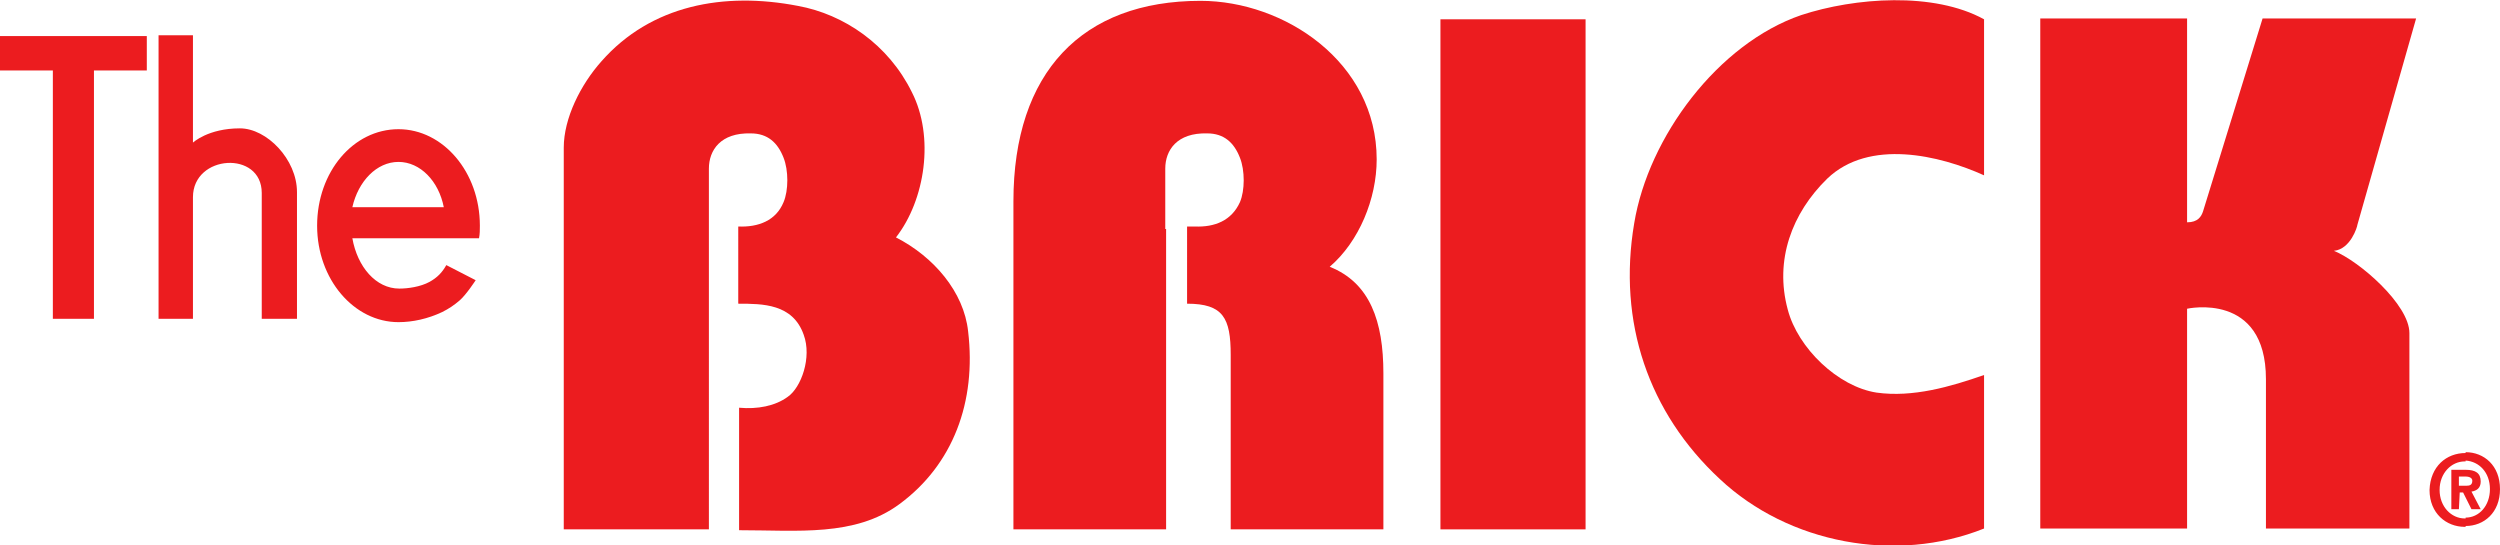
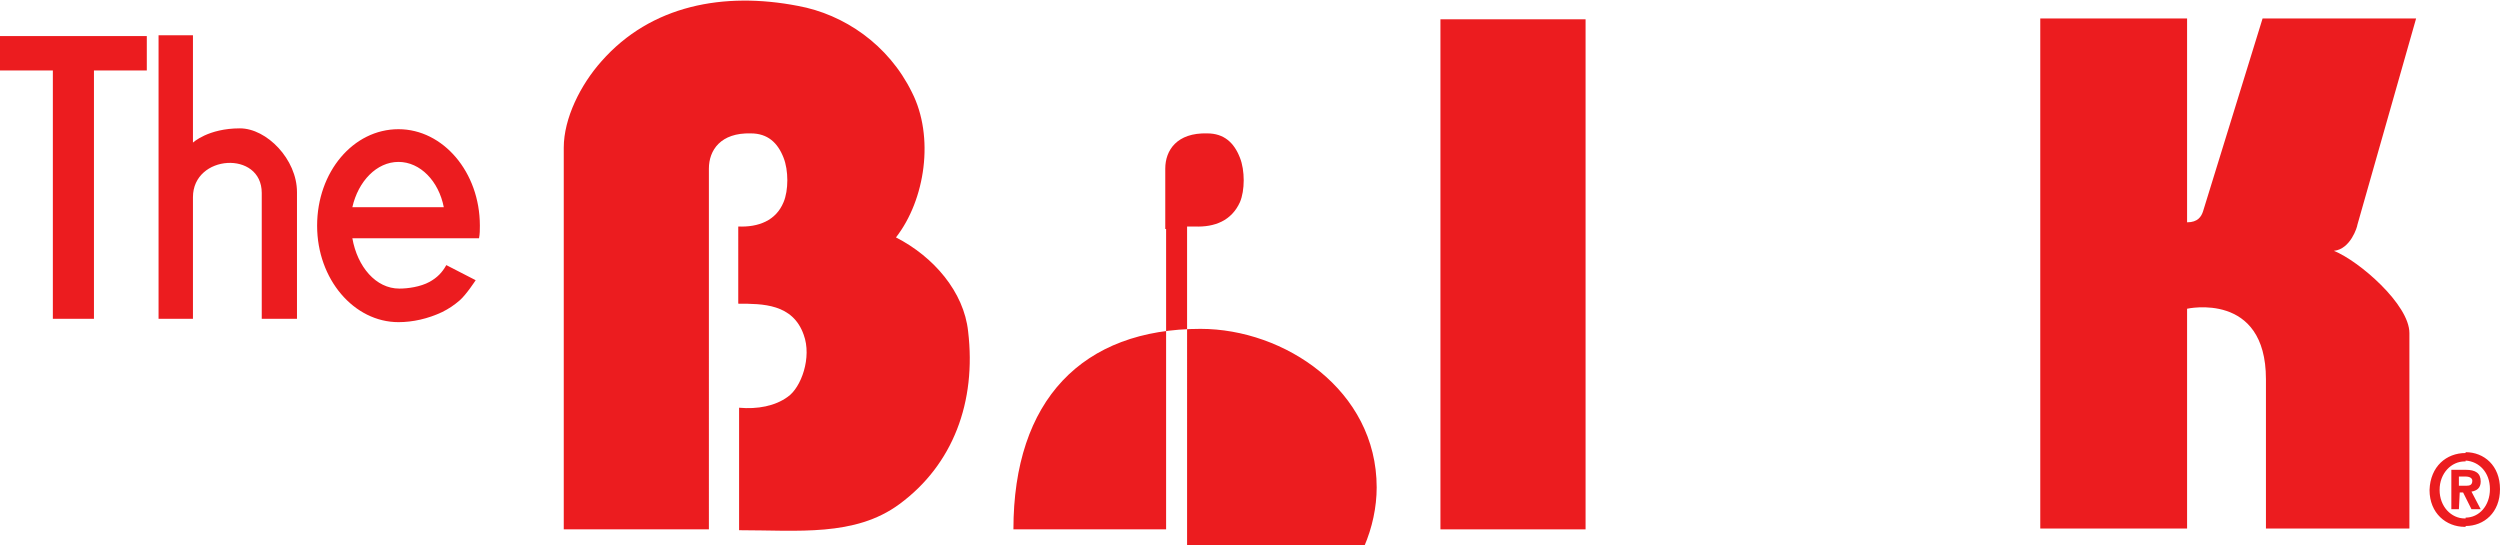
<svg xmlns="http://www.w3.org/2000/svg" version="1.1" id="Layer_1" x="0px" y="0px" width="298px" height="65px" viewBox="-154.1 365 298 65" enable-background="new -154.1 365 298 65" xml:space="preserve">
  <path fill="#EC1C1F" d="M-69.4,428.1h-17.5v-45.5c0-3.5,2-7.5,4.5-10.3c5.9-6.7,14.6-8.3,23.4-6.6c5.5,1,10.8,4.6,13.6,10.3  c2.7,5.3,1.6,12.8-1.9,17.3c4.5,2.3,8.1,6.5,8.6,11.2c1,8.4-1.8,15.9-8.2,20.6c-5.3,3.9-12.1,3.1-19.1,3.1v-14.6  c2.2,0.2,4.3-0.2,5.8-1.3c1.6-1.1,2.9-4.7,1.9-7.4c-1.3-3.7-4.9-3.7-7.8-3.7V392c2.4,0.1,4.5-0.7,5.4-2.9c0.6-1.4,0.6-3.8,0-5.3  c-0.7-1.8-1.9-2.9-3.9-2.9c-3.6-0.1-5,2-5,4.2V428.1" />
-   <path fill="#EC1C1F" d="M82.4,367.3v18.6c-5.3-2.4-13.7-4.4-18.7,0.4c-4.2,4.1-6.3,9.7-4.7,15.6c1.2,4.6,6,9.2,10.6,9.9  c4.3,0.6,8.8-0.7,12.8-2.1V428c-10.5,4.2-23.3,1.8-31.5-5.9c-8.5-7.9-12.2-18.7-10.2-30.5c1.7-10.3,10-21.4,19.9-24.8  C67,364.7,76.4,364,82.4,367.3" />
  <path fill="#EC1C1F" d="M124.1,394.9c3,1.2,9,6.4,9,9.8l0,23.3H116v-17.8c0-10.5-9.4-8.4-9.4-8.4v26.2H89.1v-60.8h17.5v24.3  c1.3,0,1.7-0.7,1.9-1.3l7.1-23h18.3l-7,24.6C126.9,392,126.1,394.7,124.1,394.9" />
  <rect x="17.6" y="367.3" fill="#EC1C1F" width="17.3" height="60.8" />
-   <path fill="#EC1C1F" d="M-15.1,392.3v35.8h-18.2V389c0-15.4,8.2-23.9,22.3-23.9c10,0,21,7.3,21,18.9c0,4.7-2.1,9.8-5.6,12.8  c4.8,1.9,6.4,6.5,6.4,12.7v18.6H-7.4c0-7,0-13.9,0-20.8c0-4.4-0.9-6.1-5.2-6.1V392h0.9c2.4,0.1,4.4-0.7,5.4-2.9  c0.6-1.4,0.6-3.8,0-5.3c-0.7-1.8-1.9-2.9-3.9-2.9c-3.6-0.1-5,2-5,4.2V392.3" />
+   <path fill="#EC1C1F" d="M-15.1,392.3v35.8h-18.2c0-15.4,8.2-23.9,22.3-23.9c10,0,21,7.3,21,18.9c0,4.7-2.1,9.8-5.6,12.8  c4.8,1.9,6.4,6.5,6.4,12.7v18.6H-7.4c0-7,0-13.9,0-20.8c0-4.4-0.9-6.1-5.2-6.1V392h0.9c2.4,0.1,4.4-0.7,5.4-2.9  c0.6-1.4,0.6-3.8,0-5.3c-0.7-1.8-1.9-2.9-3.9-2.9c-3.6-0.1-5,2-5,4.2V392.3" />
  <path fill="#EC1C1F" d="M139.8,424.3l0.7,1.4h1.1l-1.1-2.1c0.6-0.1,1.1-0.4,1.1-1.2c0-1-0.6-1.4-1.8-1.4v0.8c0.3,0,0.8,0.1,0.8,0.5  c0,0.5-0.3,0.6-0.7,0.6h-0.1V424.3 M139.8,427.7v-1c1.6,0,2.9-1.4,2.9-3.4c0-2-1.3-3.3-2.9-3.4v-1c2.2,0,4.1,1.6,4.1,4.4  C143.9,426.1,142,427.7,139.8,427.7z M139.1,423.7h0.4l0.3,0.6v-1.4h-0.8v-1.1h0.7c0,0,0,0,0.1,0V421h-1.7v4.7h0.9L139.1,423.7  L139.1,423.7z M139.8,419v1c0,0-0.1,0-0.1,0c-1.6,0-3,1.4-3,3.4c0,2,1.4,3.4,3,3.4c0,0,0.1,0,0.1,0v1h-0.1c-2.2,0-4.2-1.6-4.2-4.4  C135.6,420.6,137.5,419,139.8,419L139.8,419L139.8,419z" />
  <path fill="#EC1C1F" d="M-154.1,373.4h6.3V403h4.9v-29.6h6.3v-4.1h-17.5V373.4z M-125.5,380.3c-3.8,0-5.6,1.7-5.6,1.7v-12.8h-4.1  V403h4.1c0,0,0-10.9,0-14.5c0-5.1,8.2-5.6,8.2-0.5c0,4.2,0,15,0,15h4.2c0,0,0-9.6,0-15.1C-118.7,384-122.3,380.3-125.5,380.3z   M-97,393.4c0.1-0.5,0.1-1,0.1-1.5c0-6.4-4.4-11.5-9.7-11.5c-5.4,0-9.7,5.1-9.7,11.5c0,6.4,4.4,11.5,9.7,11.5c1.7,0,3.5-0.4,5.2-1.2  c0.8-0.4,1.4-0.8,2.1-1.4c0.8-0.7,1.9-2.4,1.9-2.4l-3.5-1.8c-0.5,0.9-1.1,1.5-2,2c-1.1,0.6-2.6,0.8-3.6,0.8c-2.8,0-5-2.6-5.6-6  L-97,393.4z M-106.6,384.3c2.6,0,4.8,2.3,5.4,5.4h-10.9C-111.4,386.6-109.2,384.3-106.6,384.3z" />
</svg>